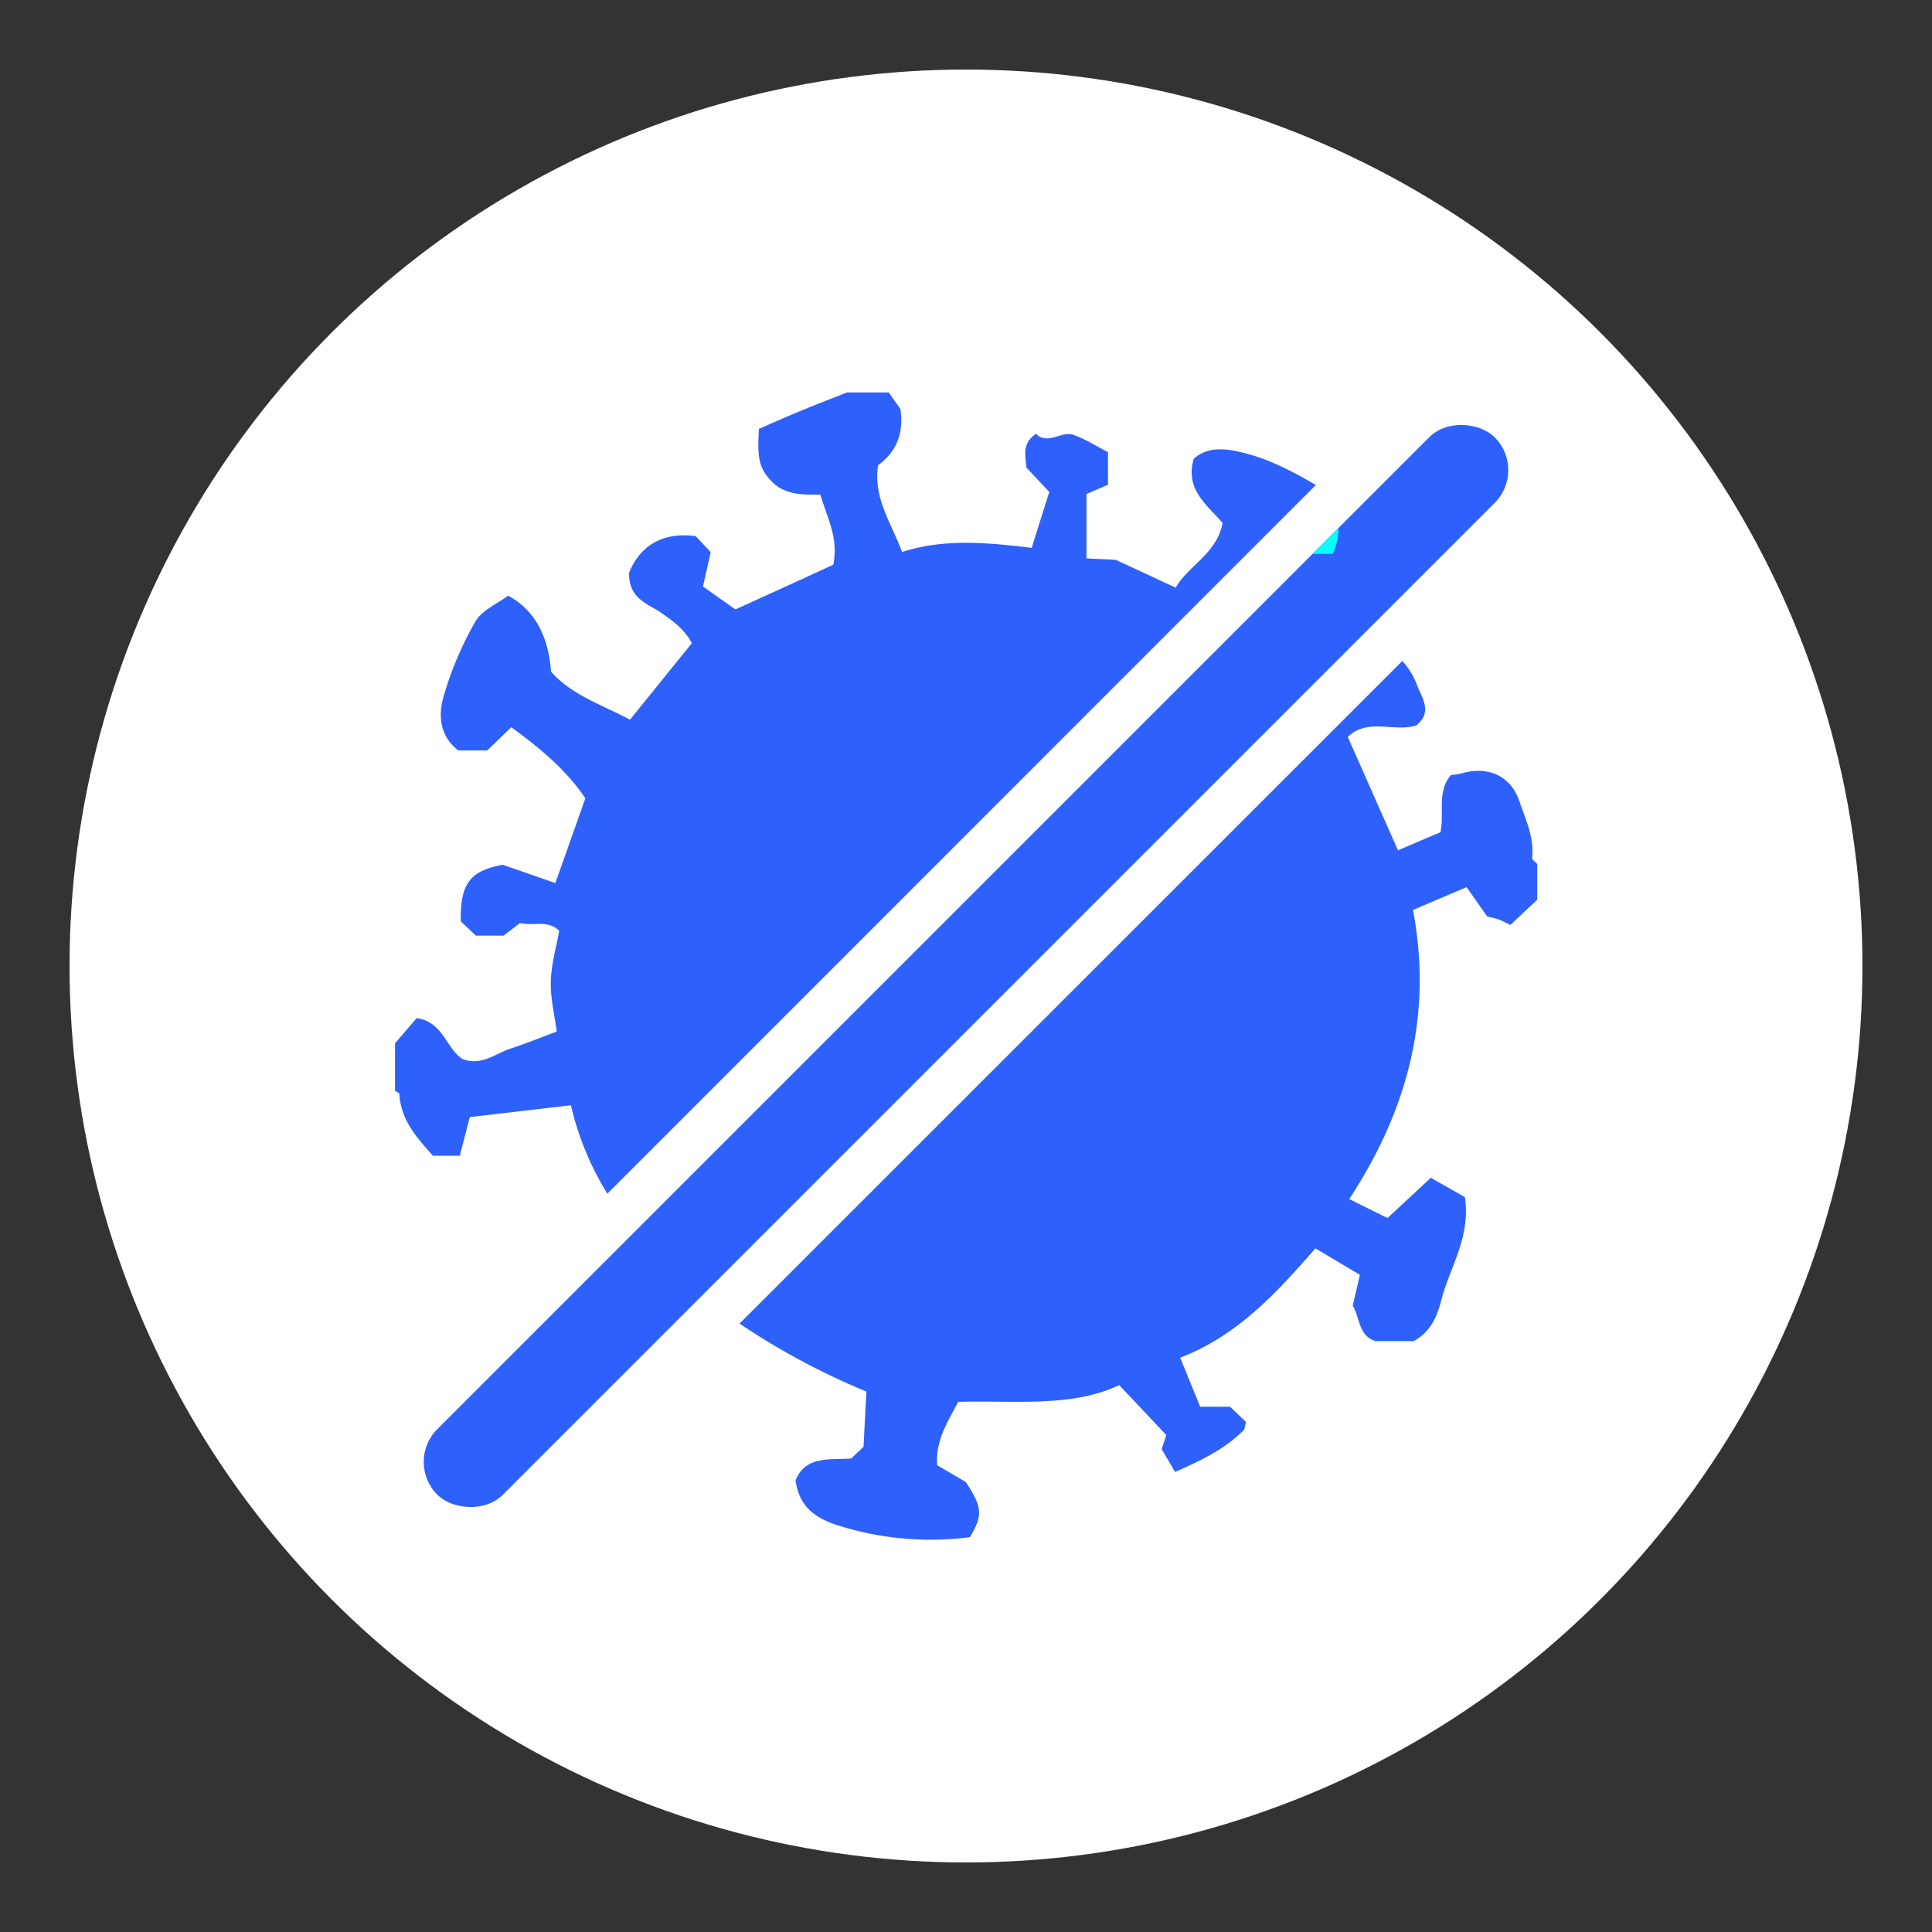
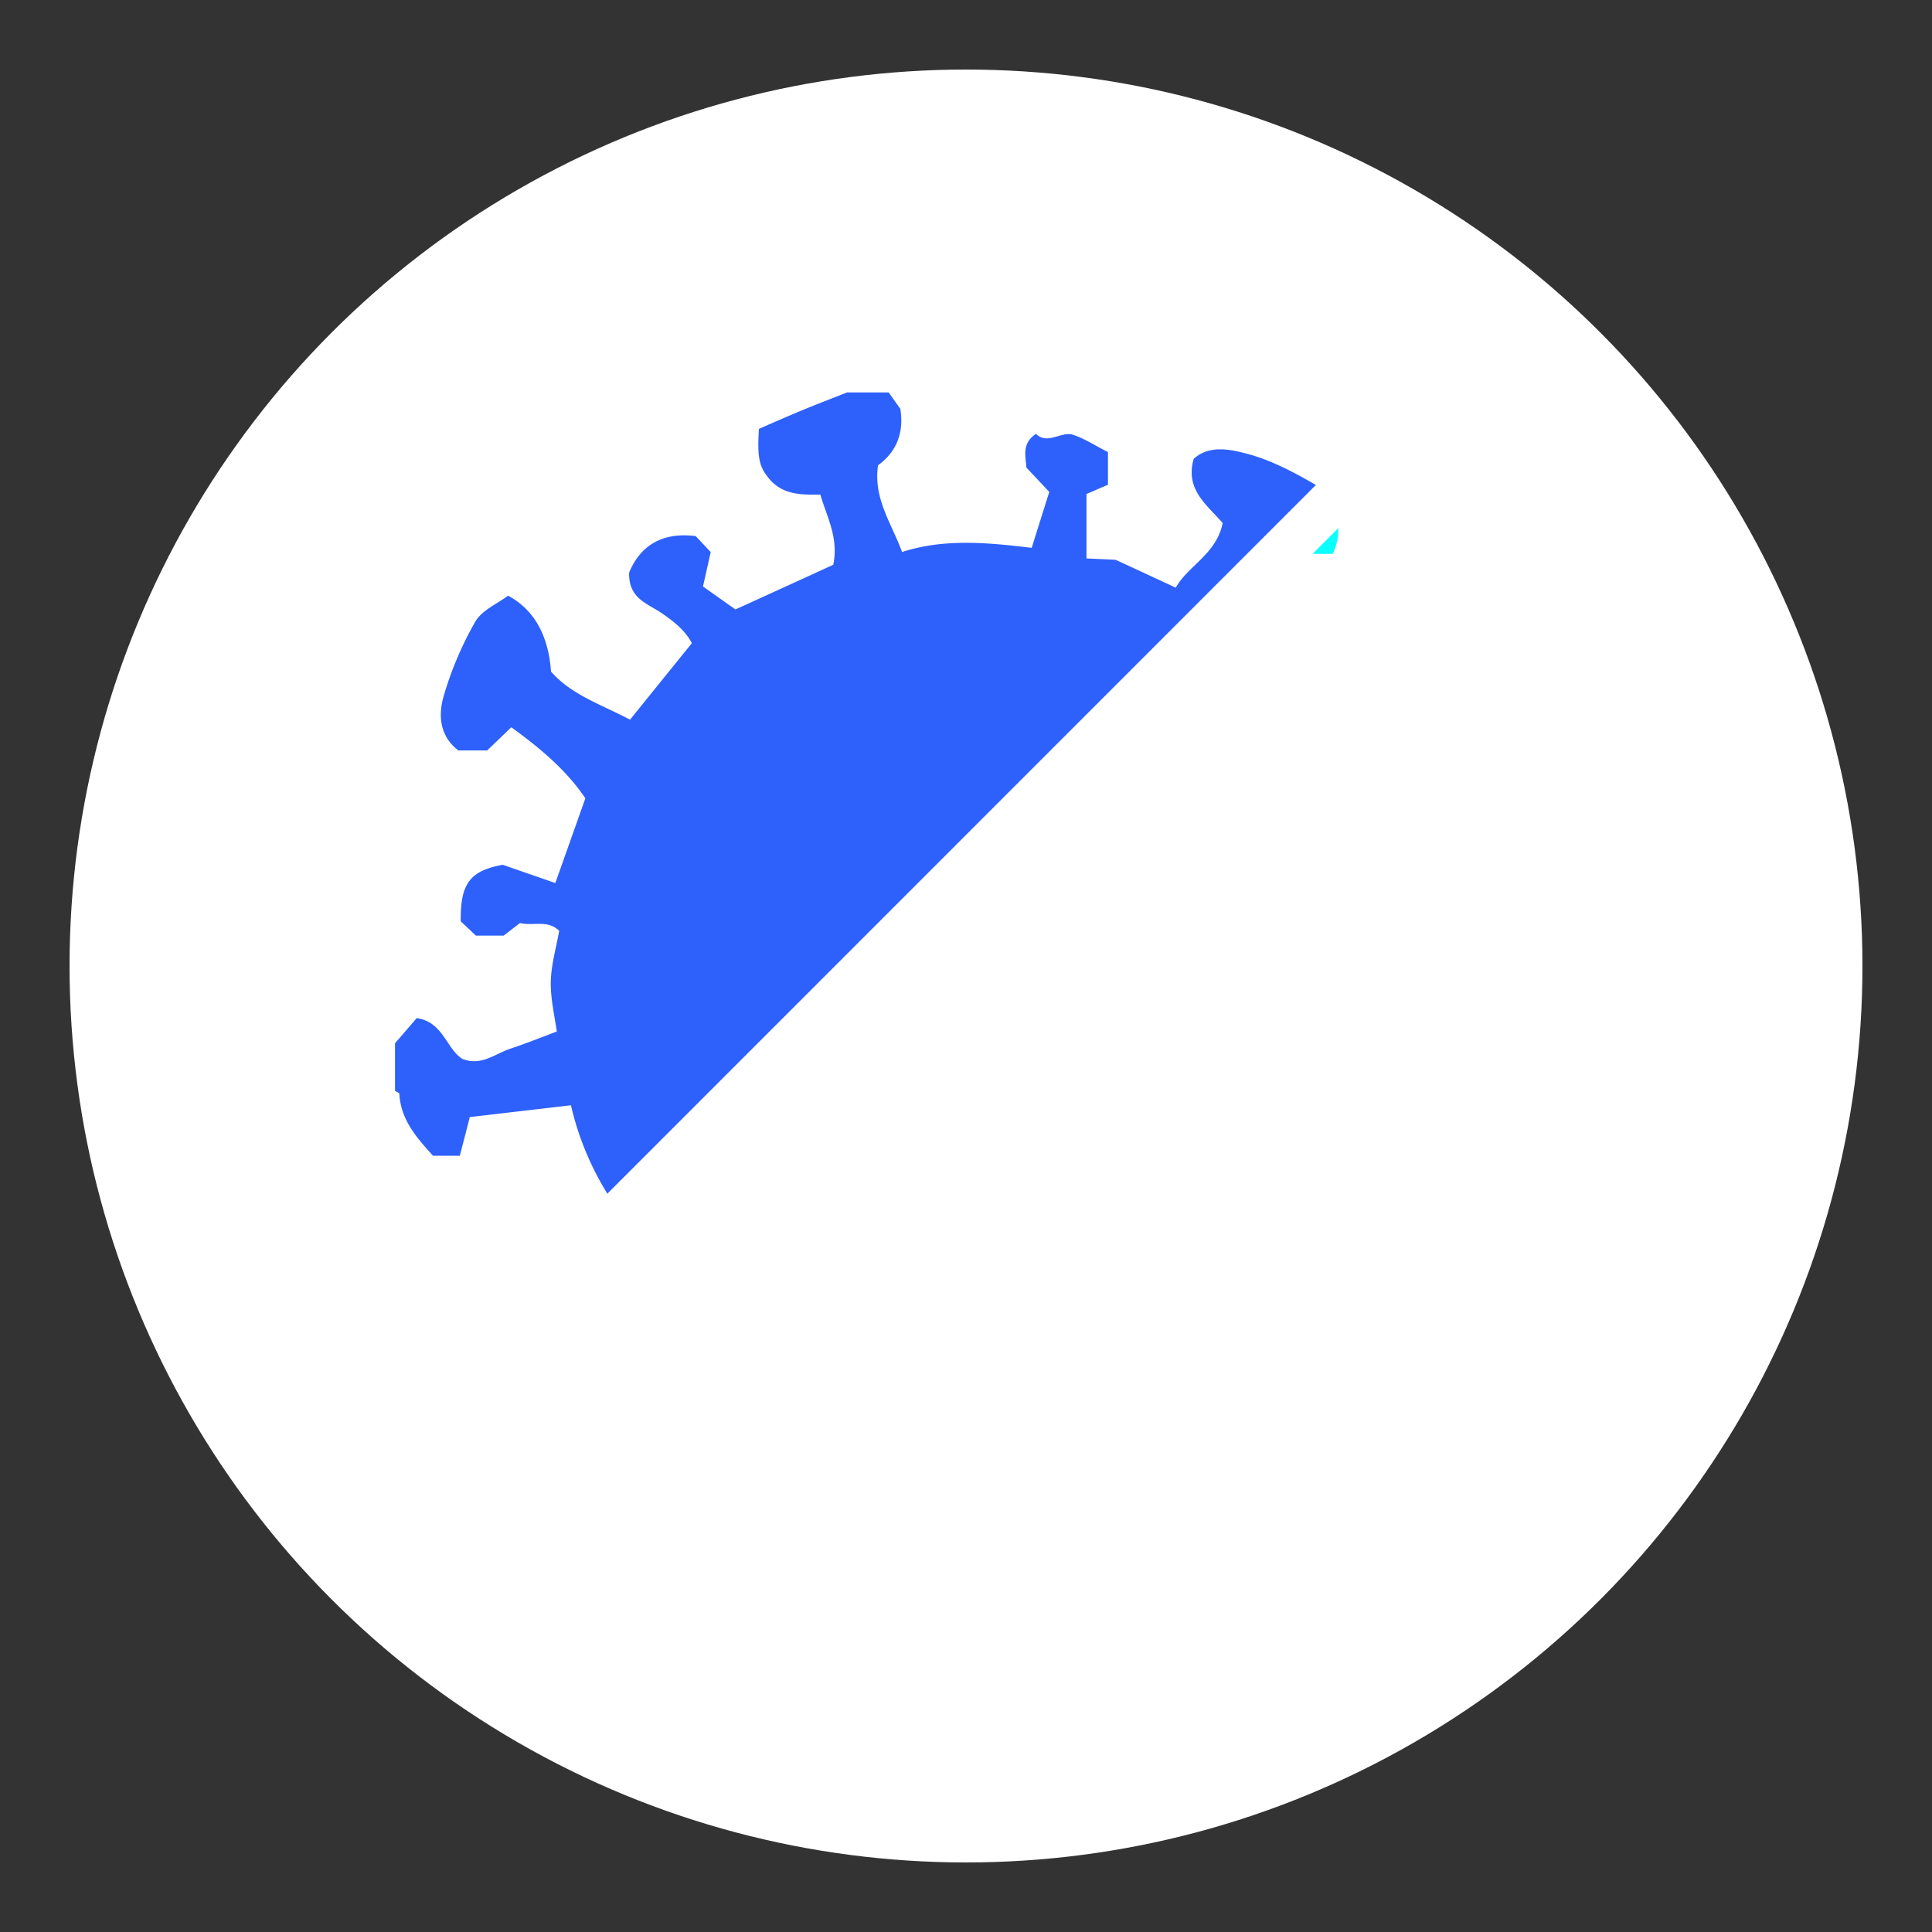
<svg xmlns="http://www.w3.org/2000/svg" id="Calque_1" data-name="Calque 1" viewBox="0 0 500 500">
  <rect x="0" y="0" width="500" height="500" fill="#333333" stroke="none" />
  <defs>
    <style>.cls-1{fill:#fff;}.cls-2{fill:#2e60fc;}.cls-3{fill:#0affff;}</style>
  </defs>
  <circle class="cls-1" cx="250" cy="250" r="232" />
-   <rect class="cls-2" x="56.5" y="238" width="387" height="24" rx="12" transform="translate(-103.55 250) rotate(-45)" />
  <path class="cls-3" d="M344.9,143.35a14.48,14.48,0,0,0,1.45-6.67l-6.67,6.67Z" />
  <path class="cls-2" d="M196.41,111c-.48,7.68.11,9.89,2.74,13,3.54,4.16,8.46,4.06,13.15,4,1.76,6,4.78,11.18,3.35,18.16q-11.86,5.44-25.32,11.56c-2.72-1.91-5.52-3.9-8.4-5.94.76-3.35,1.35-6,2-8.91-1.42-1.48-2.8-3-3.9-4.13-9.1-1.15-14.51,2.9-17.21,9.44-.19,6.68,4.69,8,8.09,10.28s6.45,4.71,8.14,8c-5.58,6.89-10.8,13.36-16,19.79-7.26-3.86-15.13-6.36-20.45-12.45-.64-9.29-4.37-16.06-11.12-19.64-2.73,2.08-6.77,3.75-8.5,6.76a88.84,88.84,0,0,0-8.19,19.35c-1.4,4.84-1,10.25,3.82,13.94h7.48l6.24-6c7.42,5.4,14.17,11,19.16,18.39-2.55,7.21-5.05,14.25-7.77,21.93l-13.62-4.73c-8.4,1.57-11,4.77-10.86,14.64,1.3,1.21,2.76,2.61,3.91,3.69h7.19l4.24-3.25c3.52.85,7.06-.93,10.14,2-.74,4.28-2.06,8.67-2.17,13.08s1,9,1.55,13c-4.51,1.7-8.21,3.18-12,4.43-4,1.32-7.53,4.59-12.45,2.65-4.18-2.67-4.92-9.54-11.8-10.56L102.23,270V282.3c.38.27,1.12.53,1.12.8.39,6.9,4.69,11.52,8.7,16H119c.91-3.5,1.78-6.85,2.58-10l26.18-3.06a75.84,75.84,0,0,0,9.42,22.88L340.54,125.52l-.13-.09c-5.67-3.29-11.65-6.45-17.91-8.06-4.24-1.11-9.61-2.23-13.57,1.38-2.32,8,3.56,12,7.49,16.61-1.55,8-9,11.07-12.14,16.73-5.43-2.52-10.44-4.86-15.55-7.21-2.37-.13-4.88-.23-7.55-.36V127.85l5.56-2.4V117c-3.14-1.59-5.94-3.43-9-4.47s-6.64,2.74-9.63-.26c-3.69,2.49-2.71,5.63-2.48,8.74l5.92,6.3c-1.49,4.76-3,9.49-4.54,14.47-11.69-1.4-22.74-2.42-33.56,1.08-2.71-7.44-7.49-13.85-6.21-22.46C232,117,234,112,233,105.78c-1-1.35-2-2.8-3-4.22H219.22c-3.86,1.53-7.72,3-11.56,4.59S199.91,109.45,196.41,111Z" />
-   <path class="cls-2" d="M396.51,222c.56-5.28-1.69-9.93-3.3-14.66-2.21-6.55-8.13-9.23-15-7.17a16.93,16.93,0,0,1-2.71.4c-3.7,4.46-1.66,9.61-2.7,14.81-3.63,1.53-7.47,3.16-11,4.69-4.43-10-8.7-19.66-13-29.36,5.24-5.05,12.17-1.1,17.77-3,4.1-3.35,1.59-6.85.36-9.91a20.27,20.27,0,0,0-4-6.75L191.4,342.54a184.83,184.83,0,0,0,32.82,17.59c-.25,4.83-.48,9.39-.74,14.29l-3.22,3.06c-6,.32-11.75-.64-14.36,5.58.82,6.68,4.94,9.76,10.69,11.62A79.46,79.46,0,0,0,251,397.82c3.42-5.62,3.21-7.83-1.08-14.3l-7.38-4.32c-.47-6.56,2.84-11.37,5.43-16.4,14.7-.42,29.32,1.51,41.68-4.33,4.35,4.6,8,8.47,12.18,12.92,0,.15-.6,1.8-1.19,3.65,1.15,1.95,2.29,3.88,3.46,5.9,6.62-2.91,12.75-5.82,17.67-10.72.44-.44.44-1.35.7-2.2l-4.12-3.95h-7.74c-1.78-4.35-3.48-8.53-5.18-12.7,14.87-5.73,24.95-16.78,35-28.3,3.5,2.1,7.37,4.39,11.5,6.85-.61,2.71-1.19,5.13-1.84,8,1.88,3,1.42,7.93,6,9.16h9.74c4.49-2.4,6.15-6.6,7.08-10.27,2.21-8.7,7.79-16.65,6.2-27l-8.83-5c-4,3.76-7.53,7-11.18,10.42-3.31-1.63-6.19-3.05-9.92-4.92,15.18-23.08,21.63-47.75,16.5-74.82,4.56-1.93,9.1-3.86,13.87-5.9,1.81,2.57,3.52,5,5.33,7.58.85.23,1.84.4,2.8.72s1.8.83,3.2,1.48c2.35-2.2,4.64-4.36,6.95-6.5v-9.29C397.33,223.06,396.45,222.49,396.51,222Z" />
  <path class="cls-1" d="M402.34,121.66a23.82,23.82,0,0,0-4.56-14.08v28.16A23.82,23.82,0,0,0,402.34,121.66Z" />
-   <path class="cls-1" d="M121.66,402.34a23.92,23.92,0,0,0,13.13-3.9H108.53A23.92,23.92,0,0,0,121.66,402.34Z" />
  <path class="cls-1" d="M378.34,97.66a23.92,23.92,0,0,0-13.13,3.9h26.26A23.92,23.92,0,0,0,378.34,97.66Z" />
  <path class="cls-1" d="M102.22,392.37V364.31A24,24,0,0,0,102.22,392.37Z" />
</svg>